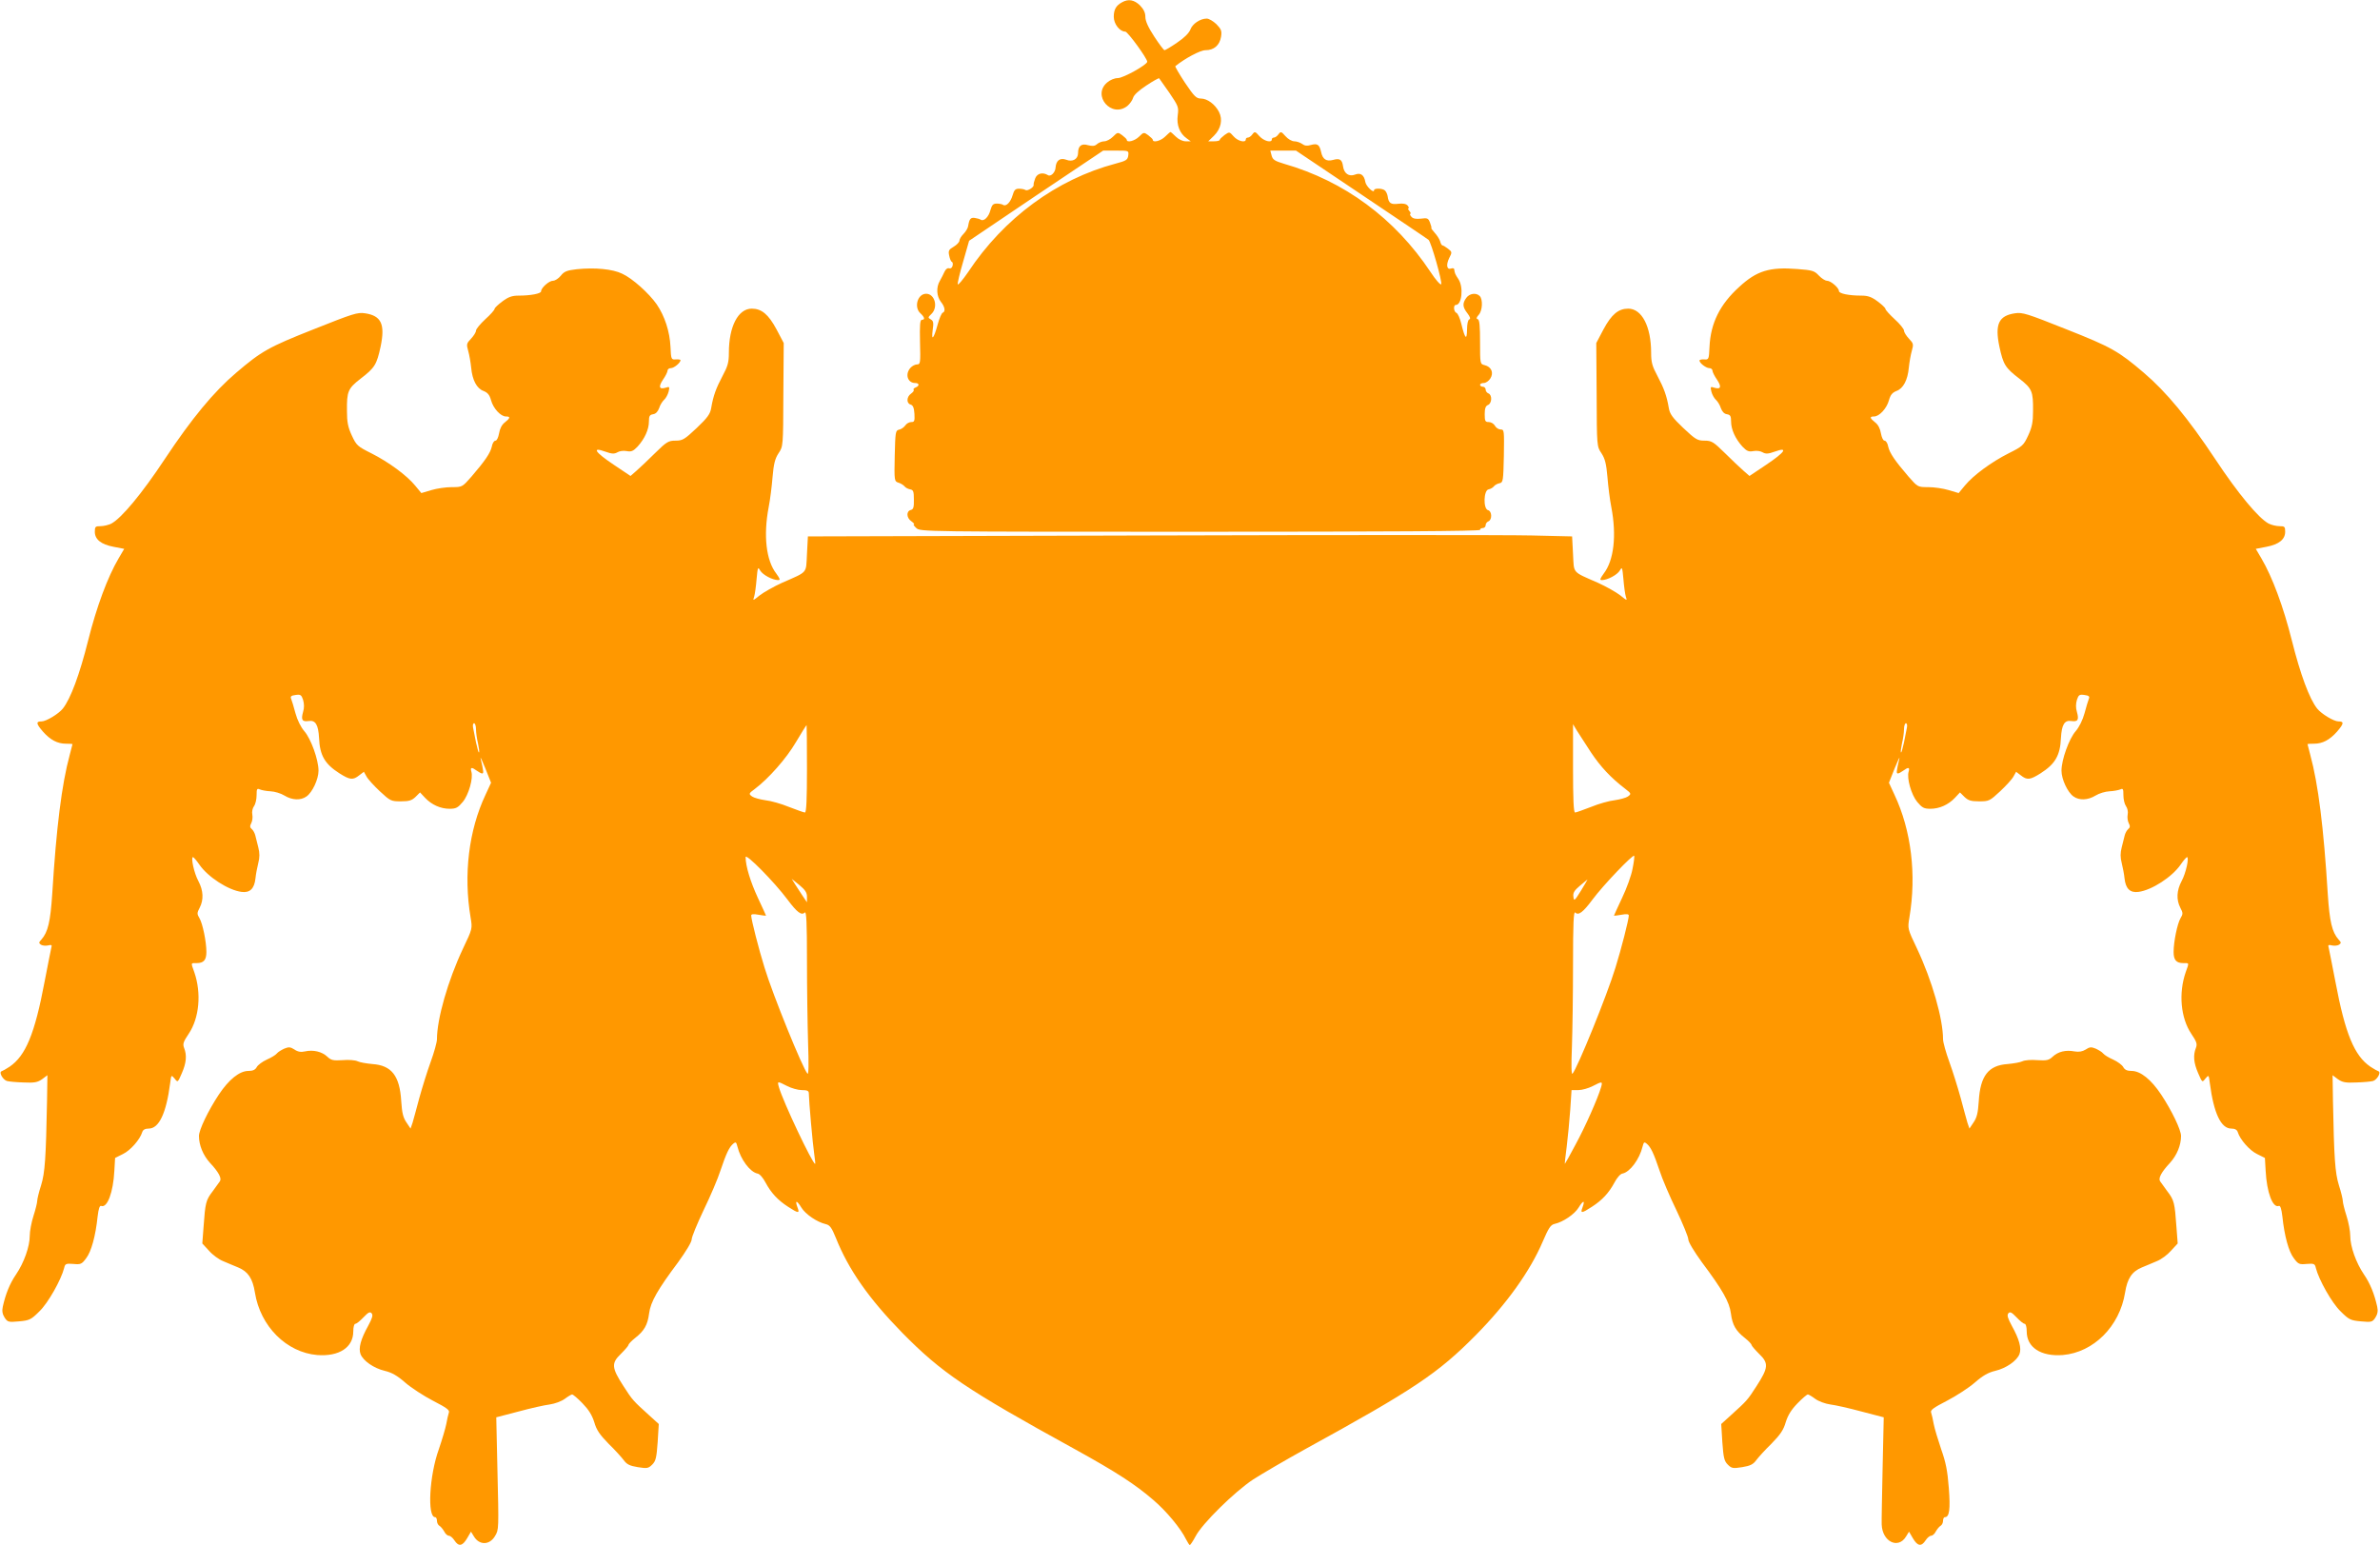
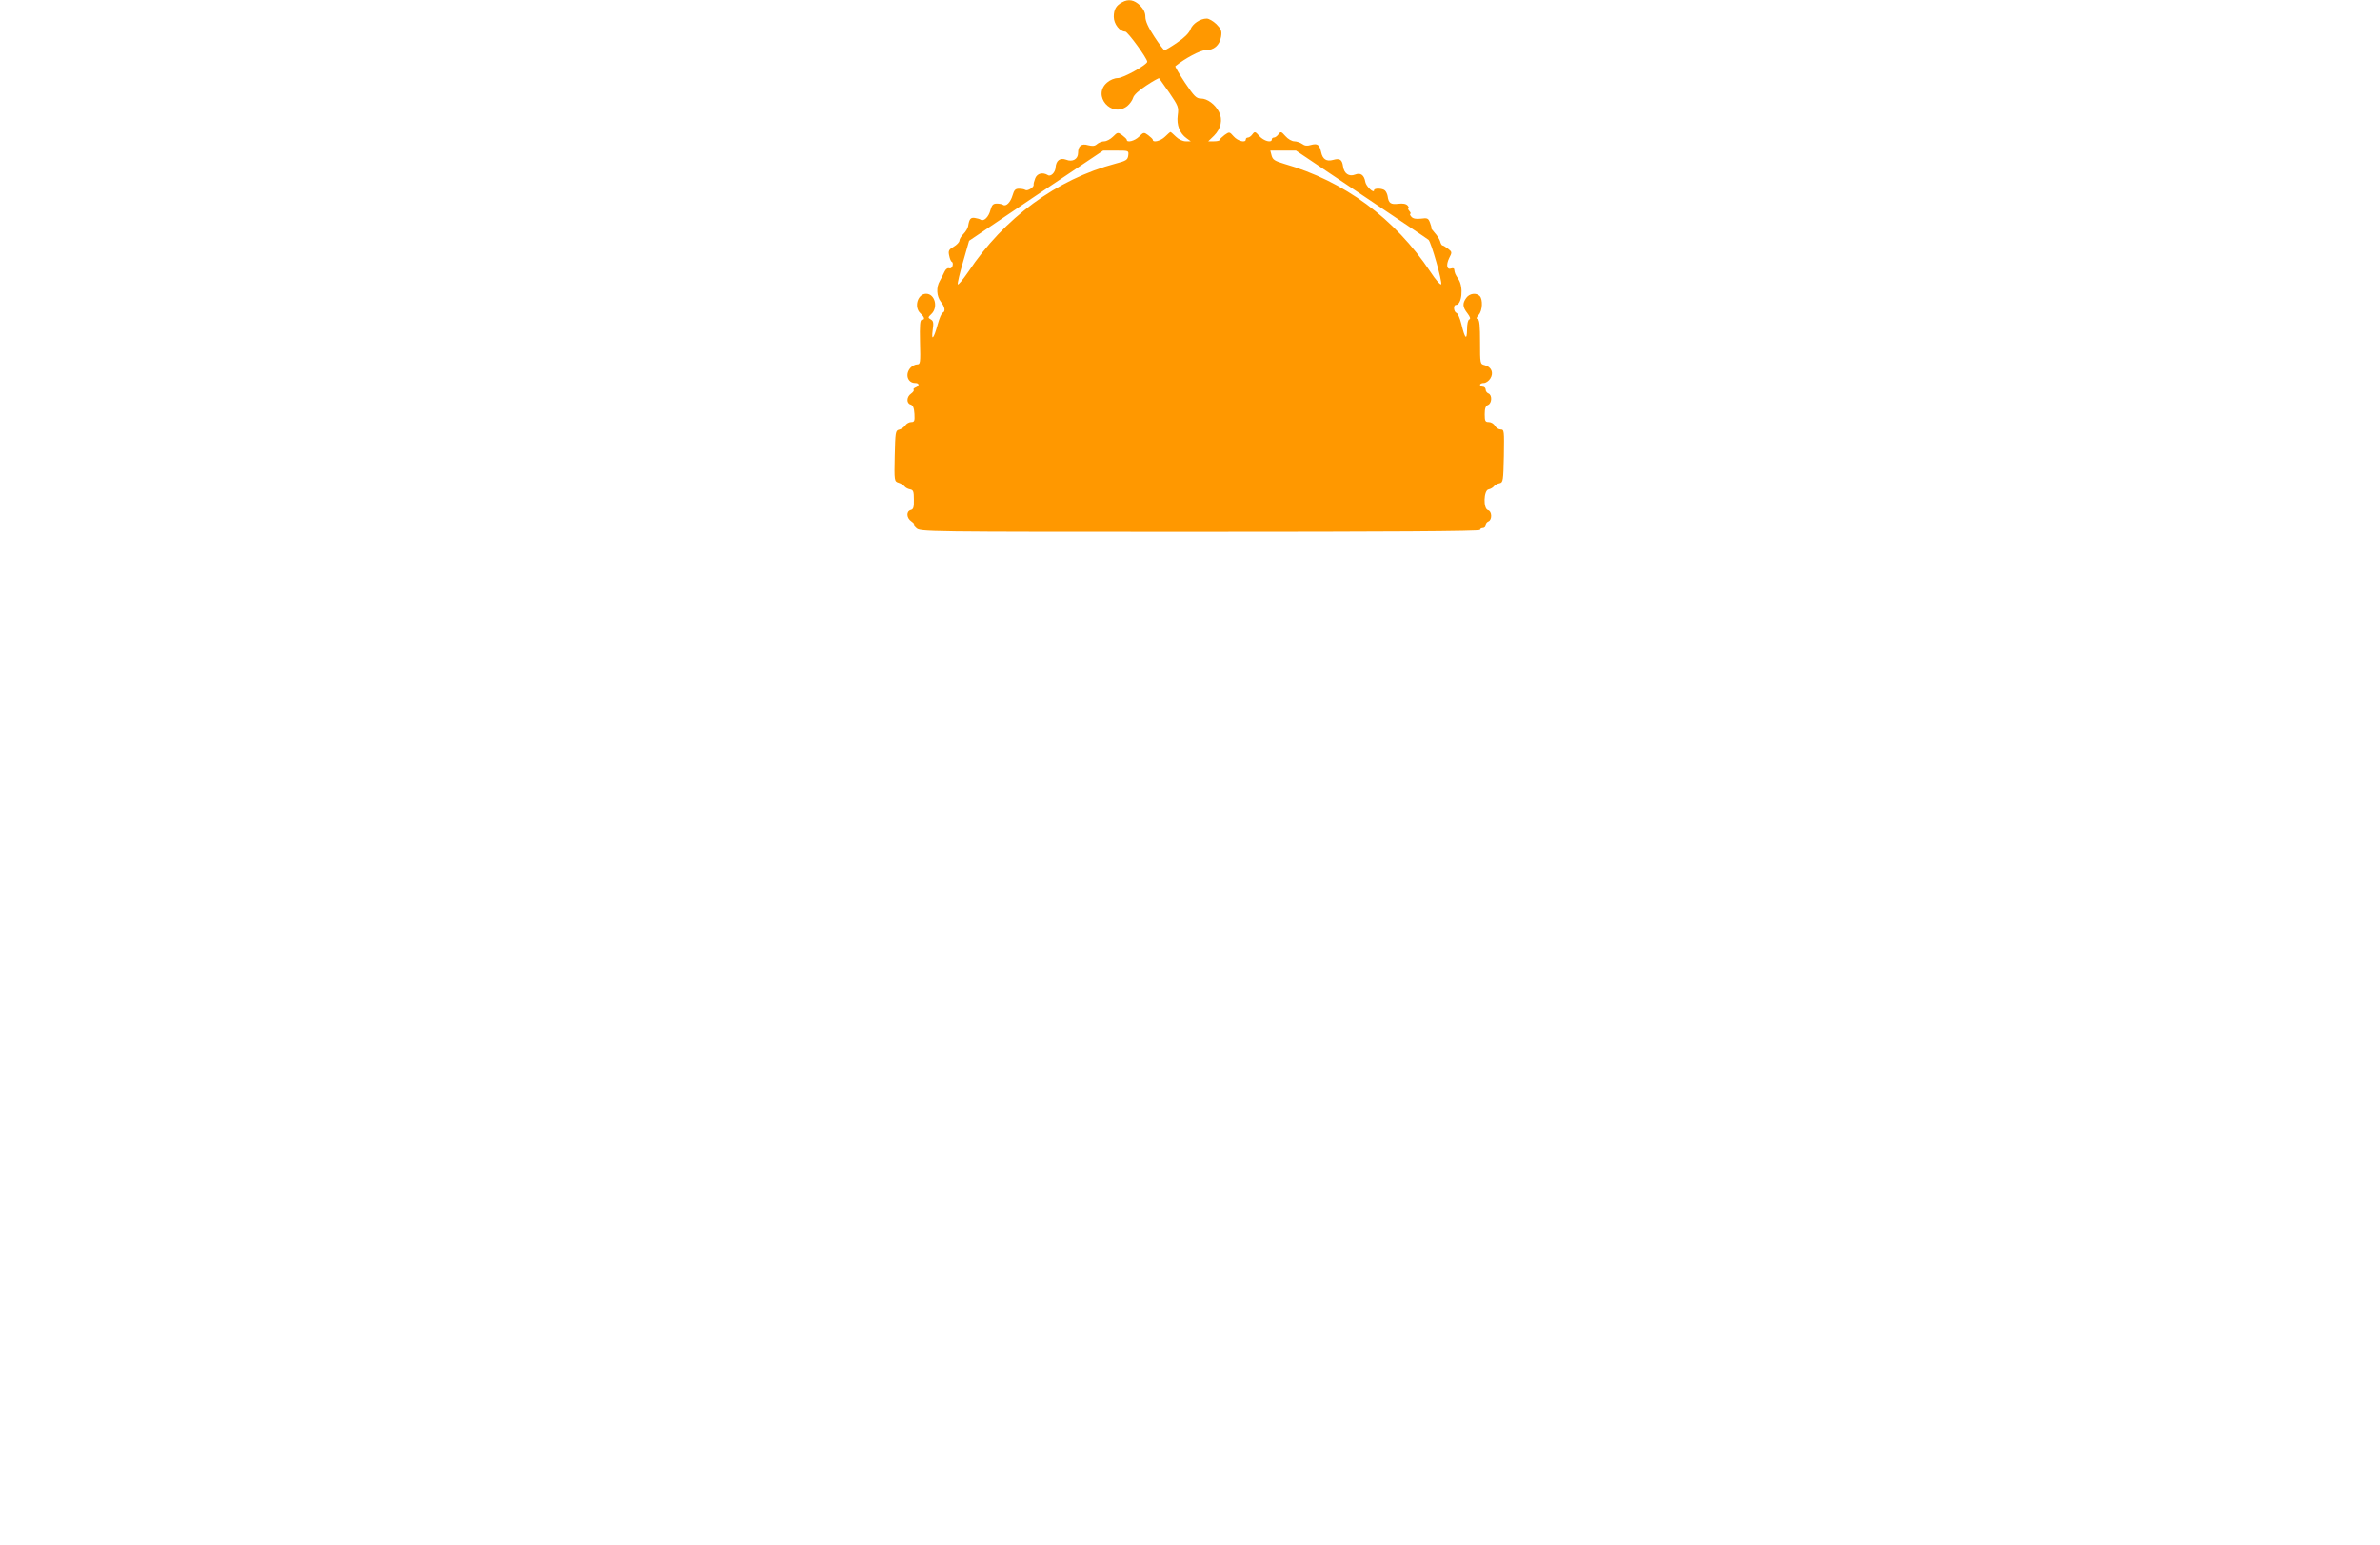
<svg xmlns="http://www.w3.org/2000/svg" version="1.0" width="1280pt" height="831pt" viewBox="0 0 1280 831" preserveAspectRatio="xMidYMid meet">
  <g transform="translate(0,831) scale(0.1,-0.1)" fill="#ff9800" stroke="none">
    <path d="M6035 8298 c-32 -17 -45 -39 -45 -78 0 -39 32 -80 62 -80 13 0 118 -144 118 -162 0 -16 -129 -88 -158 -88 -18 0 -42 -10 -58 -24 -82 -70 24 -193 109 -126 13 11 27 30 31 44 4 15 30 39 71 66 36 24 67 41 69 39 2 -2 26 -37 55 -78 48 -71 51 -77 45 -121 -7 -53 11 -98 48 -124 l22 -16 -27 0 c-16 0 -38 10 -53 25 -14 14 -27 25 -29 25 -2 0 -15 -11 -29 -25 -23 -23 -66 -34 -66 -17 0 4 -12 15 -25 25 -23 17 -25 16 -49 -8 -23 -23 -66 -34 -66 -17 0 4 -12 15 -25 25 -23 17 -25 16 -49 -8 -14 -14 -35 -25 -47 -25 -12 0 -30 -7 -39 -15 -12 -11 -24 -12 -48 -6 -36 11 -54 -4 -54 -42 0 -33 -30 -50 -64 -36 -33 12 -54 -4 -57 -42 -1 -26 -26 -51 -41 -41 -28 17 -57 10 -68 -16 -6 -15 -10 -31 -9 -36 3 -13 -33 -35 -44 -28 -5 4 -21 7 -35 7 -19 0 -26 -7 -34 -35 -11 -38 -35 -62 -51 -52 -5 4 -21 7 -34 7 -20 0 -26 -7 -34 -34 -9 -37 -35 -63 -52 -53 -5 4 -20 8 -33 10 -22 3 -29 -6 -35 -43 -1 -11 -13 -31 -25 -43 -12 -12 -22 -28 -22 -36 0 -8 -14 -23 -31 -33 -26 -15 -30 -22 -24 -48 3 -16 9 -31 14 -33 5 -2 7 -11 4 -22 -3 -11 -11 -16 -19 -13 -8 3 -18 -5 -24 -18 -6 -13 -17 -35 -25 -49 -21 -35 -18 -83 5 -113 22 -27 26 -53 10 -59 -6 -2 -18 -30 -27 -63 -21 -77 -35 -93 -27 -31 6 40 4 50 -10 58 -16 9 -16 11 3 29 38 36 19 109 -28 109 -46 0 -67 -72 -31 -105 23 -21 26 -35 8 -35 -10 0 -12 -29 -10 -120 3 -112 2 -120 -16 -120 -10 0 -26 -8 -35 -18 -31 -34 -16 -82 25 -82 23 0 24 -16 2 -24 -9 -4 -14 -9 -10 -13 3 -3 -3 -12 -14 -20 -25 -17 -26 -53 -2 -59 12 -4 18 -17 20 -50 2 -38 0 -44 -17 -44 -11 0 -26 -8 -33 -19 -7 -10 -22 -20 -33 -22 -19 -4 -20 -14 -23 -141 -3 -134 -2 -137 20 -144 13 -4 27 -13 33 -20 5 -7 19 -14 30 -16 17 -3 20 -11 20 -55 1 -42 -3 -53 -17 -56 -25 -7 -23 -43 4 -61 12 -9 18 -16 13 -16 -5 0 1 -9 13 -20 21 -20 35 -20 1527 -20 997 0 1505 3 1505 10 0 6 7 10 15 10 8 0 15 7 15 15 0 9 7 18 15 21 21 9 19 55 -2 60 -27 7 -24 108 3 112 11 2 24 10 29 17 6 7 19 14 30 16 19 4 20 14 23 147 2 136 2 142 -17 142 -11 0 -25 9 -31 20 -6 11 -21 20 -33 20 -19 0 -22 5 -22 42 0 32 5 45 18 50 21 9 23 54 2 62 -8 3 -15 12 -15 21 0 8 -7 15 -15 15 -8 0 -15 5 -15 10 0 6 9 10 20 10 11 0 27 11 35 24 20 31 6 63 -30 72 -25 6 -25 7 -25 124 0 86 -3 120 -12 123 -10 3 -8 9 5 24 20 22 23 83 5 101 -19 19 -55 14 -72 -10 -22 -30 -20 -50 6 -83 15 -20 18 -30 10 -33 -7 -2 -12 -24 -12 -55 -1 -60 -11 -50 -31 32 -7 29 -19 56 -26 58 -15 6 -18 43 -3 43 32 0 42 95 14 138 -18 27 -20 32 -23 53 0 6 -8 8 -16 5 -24 -9 -29 19 -11 56 16 31 16 33 -6 50 -13 10 -26 18 -30 18 -4 0 -10 10 -13 23 -4 12 -17 32 -29 45 -11 13 -20 24 -18 25 2 1 -1 14 -7 29 -9 24 -14 27 -49 22 -27 -3 -43 0 -52 11 -7 8 -9 15 -5 15 4 0 2 7 -5 15 -7 8 -9 15 -5 15 4 0 2 6 -4 14 -9 10 -25 13 -51 10 -40 -5 -52 3 -57 41 -2 11 -8 24 -14 30 -13 13 -59 14 -59 2 0 -20 -43 21 -47 44 -6 37 -25 52 -55 40 -33 -13 -60 6 -65 45 -5 36 -18 44 -53 34 -36 -10 -57 3 -65 43 -9 40 -20 47 -56 37 -19 -6 -33 -4 -46 6 -10 7 -29 14 -42 14 -13 0 -34 12 -48 28 -22 25 -25 26 -37 10 -7 -10 -18 -18 -25 -18 -6 0 -11 -4 -11 -10 0 -20 -43 -9 -67 18 -22 25 -25 26 -37 10 -7 -10 -18 -18 -25 -18 -6 0 -11 -4 -11 -10 0 -20 -43 -9 -65 16 -23 26 -23 26 -49 8 -14 -11 -26 -22 -26 -26 0 -5 -14 -8 -31 -8 l-31 0 31 30 c38 38 48 87 27 128 -21 41 -63 72 -97 72 -25 0 -36 11 -86 85 -31 47 -54 87 -52 89 52 42 134 86 162 86 46 0 76 26 84 72 5 32 1 41 -25 68 -17 16 -40 30 -52 30 -35 0 -77 -28 -88 -59 -7 -18 -32 -44 -71 -70 -33 -23 -64 -41 -68 -41 -4 0 -29 33 -55 73 -33 50 -48 84 -48 106 0 23 -9 41 -29 62 -31 30 -62 36 -96 17z m33 -824 c-3 -24 -11 -29 -68 -44 -317 -84 -601 -293 -793 -583 -29 -42 -54 -72 -56 -66 -2 6 11 61 29 122 l32 112 360 243 361 242 69 0 c69 0 69 0 66 -26z m1255 -211 c193 -130 356 -239 360 -243 14 -12 75 -227 68 -239 -4 -5 -30 24 -58 67 -191 287 -463 488 -787 581 -50 15 -61 22 -67 44 l-7 27 69 0 69 0 353 -237z" />
-     <path d="M3102 6862 c-53 -6 -68 -12 -86 -35 -12 -15 -31 -27 -42 -27 -21 0 -64 -38 -64 -57 0 -12 -55 -23 -121 -23 -35 0 -55 -7 -87 -31 -23 -17 -42 -35 -42 -40 0 -6 -22 -31 -50 -56 -27 -25 -50 -53 -50 -61 0 -9 -12 -28 -27 -44 -24 -25 -25 -30 -15 -65 6 -21 13 -61 16 -90 6 -67 30 -113 67 -126 22 -9 32 -21 40 -50 12 -44 52 -87 80 -87 25 0 24 -8 -6 -32 -16 -12 -27 -34 -31 -59 -4 -22 -12 -39 -19 -39 -8 0 -17 -14 -20 -32 -8 -35 -36 -76 -109 -161 -50 -57 -50 -57 -106 -57 -31 0 -81 -7 -110 -16 l-54 -16 -33 40 c-46 56 -143 127 -236 174 -74 37 -80 42 -105 96 -21 45 -26 73 -26 132 -1 105 5 120 73 173 77 59 87 76 108 173 25 120 4 166 -84 179 -41 6 -65 -2 -276 -86 -243 -96 -281 -118 -417 -234 -121 -103 -239 -246 -383 -463 -125 -189 -234 -319 -288 -348 -16 -8 -42 -14 -59 -14 -27 0 -30 -3 -30 -30 0 -41 33 -68 101 -81 l57 -11 -30 -51 c-59 -100 -119 -262 -164 -442 -46 -183 -94 -313 -136 -366 -23 -29 -90 -69 -114 -69 -32 0 -30 -12 7 -55 40 -45 78 -65 124 -65 19 0 35 -1 35 -2 0 -2 -7 -28 -15 -58 -43 -158 -72 -391 -94 -747 -10 -151 -23 -206 -58 -246 -15 -16 -15 -19 -3 -28 8 -5 25 -7 38 -4 19 5 23 2 18 -12 -2 -10 -19 -92 -36 -182 -53 -282 -102 -399 -188 -458 -18 -12 -38 -23 -44 -25 -15 -5 7 -45 29 -52 10 -3 50 -7 90 -8 59 -3 76 1 100 18 l28 21 -2 -136 c-6 -310 -11 -388 -32 -456 -12 -37 -21 -75 -21 -85 0 -9 -9 -46 -20 -80 -11 -34 -20 -82 -20 -107 0 -57 -31 -145 -74 -208 -33 -48 -56 -105 -71 -173 -5 -23 -2 -40 10 -59 16 -24 21 -25 77 -20 56 5 65 9 110 54 47 45 117 170 133 233 5 23 10 25 49 22 40 -4 46 -1 69 30 28 36 51 120 62 225 5 42 11 60 19 57 33 -13 65 73 71 189 l4 69 42 21 c40 19 92 78 104 118 4 13 16 19 35 19 55 0 94 82 115 243 6 47 6 47 24 26 17 -22 17 -22 39 29 24 55 28 96 12 136 -8 21 -4 33 25 76 57 85 69 218 30 331 -19 53 -20 49 13 49 38 0 52 17 52 60 0 55 -20 152 -37 181 -14 23 -14 29 1 57 22 43 20 92 -7 143 -23 42 -42 129 -29 129 4 -1 19 -18 34 -40 46 -67 156 -138 227 -147 45 -6 69 17 75 73 2 21 9 58 15 82 8 30 8 54 0 85 -6 23 -13 52 -16 64 -3 12 -11 27 -19 34 -10 8 -11 16 -3 31 6 11 9 32 6 47 -3 15 1 34 9 45 8 11 14 37 14 59 0 34 2 38 18 31 9 -4 35 -9 57 -10 22 -1 56 -11 75 -23 41 -25 87 -27 118 -5 32 22 65 93 65 139 0 59 -41 172 -76 212 -19 22 -38 60 -48 97 -9 33 -19 68 -23 77 -6 13 0 18 23 21 27 4 32 1 41 -26 6 -21 7 -43 0 -65 -12 -43 -5 -54 30 -49 37 6 52 -20 56 -92 4 -93 31 -139 109 -189 57 -36 73 -38 107 -11 l25 19 14 -25 c7 -14 40 -50 72 -80 56 -52 60 -54 113 -54 45 0 59 5 79 24 l24 24 27 -29 c36 -38 84 -59 132 -59 35 0 45 6 71 37 32 39 57 128 46 163 -7 24 2 25 29 5 11 -8 24 -15 29 -15 9 0 8 11 -8 80 -3 14 8 -10 25 -52 l31 -78 -30 -65 c-90 -191 -119 -429 -80 -660 10 -60 10 -60 -41 -167 -81 -172 -140 -378 -140 -488 0 -15 -15 -70 -34 -122 -19 -52 -46 -140 -61 -194 -14 -54 -31 -114 -36 -132 l-11 -32 -22 33 c-18 26 -24 52 -28 113 -8 138 -52 194 -155 201 -32 3 -68 9 -80 15 -12 6 -48 9 -80 6 -51 -3 -62 -1 -83 19 -29 27 -75 38 -120 28 -21 -5 -39 -2 -56 10 -22 14 -31 15 -55 5 -15 -7 -34 -18 -40 -26 -6 -8 -31 -23 -54 -33 -24 -11 -48 -29 -54 -40 -8 -15 -21 -21 -45 -21 -48 0 -105 -46 -159 -127 -57 -86 -107 -190 -107 -223 0 -49 22 -103 59 -144 47 -50 64 -83 54 -99 -4 -6 -22 -31 -39 -54 -37 -48 -40 -63 -49 -189 l-7 -92 36 -39 c19 -22 53 -47 76 -56 22 -9 58 -25 81 -34 53 -22 78 -59 90 -135 29 -182 170 -322 335 -336 118 -9 194 41 194 127 0 24 5 41 11 41 7 0 26 16 44 35 26 27 35 32 44 21 8 -10 3 -26 -19 -67 -40 -72 -53 -120 -41 -152 14 -36 71 -76 130 -90 38 -9 68 -26 110 -63 32 -28 100 -72 150 -98 74 -38 91 -51 85 -64 -3 -10 -10 -37 -14 -62 -5 -25 -23 -85 -40 -135 -51 -141 -63 -365 -20 -365 6 0 10 -9 10 -20 0 -10 6 -23 14 -27 7 -4 18 -18 25 -30 6 -13 18 -23 25 -23 8 0 21 -11 30 -25 23 -35 43 -31 68 11 l21 36 16 -26 c29 -48 84 -47 113 2 21 35 21 32 13 368 l-6 271 119 31 c66 18 142 35 168 38 28 4 63 17 81 30 17 13 36 24 40 24 5 0 30 -21 56 -48 33 -34 51 -63 63 -101 12 -42 29 -67 77 -116 34 -33 71 -74 82 -89 16 -22 32 -30 75 -37 50 -8 57 -7 78 14 19 19 23 37 29 120 l6 98 -54 49 c-83 75 -88 80 -136 155 -64 99 -66 123 -14 173 22 22 41 44 41 48 0 5 16 22 35 37 50 39 68 71 76 133 8 62 46 128 156 275 42 58 73 109 73 123 0 13 29 83 64 157 36 74 77 170 91 214 31 92 47 126 69 144 13 11 16 8 22 -16 17 -69 68 -137 108 -145 11 -1 30 -23 43 -48 30 -56 66 -95 122 -131 55 -36 63 -36 50 -3 -15 40 -4 40 21 -1 22 -36 84 -78 131 -89 22 -5 32 -19 54 -73 68 -171 177 -327 358 -512 212 -215 343 -304 927 -625 223 -123 326 -190 422 -273 71 -60 149 -155 176 -211 9 -17 18 -32 21 -32 3 0 17 21 31 47 35 68 209 239 310 306 47 30 173 104 280 163 585 321 713 407 916 612 168 170 293 345 361 504 31 72 42 90 63 95 46 10 108 52 130 88 25 41 36 41 21 1 -13 -33 -5 -33 50 3 56 36 92 75 122 131 13 25 32 47 43 48 40 8 91 76 108 145 6 24 9 27 22 16 22 -18 38 -52 69 -144 14 -44 55 -140 91 -214 35 -74 64 -144 64 -157 0 -14 31 -65 73 -123 110 -147 148 -213 156 -275 8 -62 26 -94 76 -133 19 -15 35 -32 35 -37 0 -4 19 -26 41 -48 52 -50 50 -74 -14 -173 -48 -75 -53 -80 -136 -155 l-54 -49 6 -98 c6 -83 10 -101 29 -120 21 -21 28 -22 78 -14 43 7 59 15 75 37 11 15 48 56 82 89 48 49 65 74 77 116 12 38 30 67 63 101 26 27 51 48 56 48 4 0 23 -11 40 -24 18 -13 53 -26 81 -30 26 -3 102 -20 168 -38 l119 -31 -6 -271 c-3 -149 -6 -286 -5 -305 3 -93 89 -135 131 -65 l16 26 21 -36 c25 -42 45 -46 68 -11 9 14 22 25 30 25 7 0 19 10 25 23 7 12 18 26 25 30 8 4 14 17 14 27 0 11 4 20 10 20 24 0 30 42 21 157 -7 92 -16 138 -41 208 -17 50 -35 110 -40 135 -4 25 -11 52 -14 62 -6 13 11 26 85 64 50 26 118 70 150 98 42 37 72 54 110 63 59 14 116 54 130 90 12 32 -1 80 -41 152 -22 41 -27 57 -19 67 9 11 18 6 44 -21 18 -19 37 -35 44 -35 6 0 11 -17 11 -41 0 -86 76 -136 194 -127 165 14 306 154 335 336 12 76 37 113 90 135 23 9 59 25 81 34 23 9 57 34 76 56 l36 39 -7 92 c-9 126 -12 141 -49 189 -17 23 -35 48 -39 54 -10 16 7 49 54 99 37 41 59 95 59 144 0 33 -50 137 -107 223 -54 81 -111 127 -159 127 -24 0 -37 6 -45 21 -6 11 -30 29 -54 40 -23 10 -48 25 -54 33 -6 8 -25 19 -40 26 -24 10 -33 9 -54 -5 -18 -11 -36 -14 -60 -10 -47 9 -88 -1 -117 -28 -21 -20 -33 -22 -83 -19 -32 3 -68 0 -80 -6 -12 -6 -48 -12 -80 -15 -103 -7 -147 -63 -155 -201 -4 -61 -10 -87 -28 -113 l-22 -33 -11 32 c-5 18 -22 78 -36 132 -15 54 -42 142 -61 194 -19 52 -34 107 -34 122 0 110 -59 316 -140 488 -51 107 -51 107 -41 167 39 231 10 469 -80 660 l-30 65 31 78 c17 42 28 66 25 52 -16 -69 -17 -80 -8 -80 5 0 18 7 29 15 27 20 36 19 29 -5 -11 -35 14 -124 46 -163 26 -31 36 -37 71 -37 48 0 96 21 132 59 l27 29 24 -24 c20 -19 34 -24 79 -24 53 0 57 2 113 54 32 30 65 66 72 80 l14 25 25 -19 c34 -27 50 -25 107 11 78 50 105 96 109 189 4 72 19 98 56 92 35 -5 42 6 30 49 -7 22 -6 44 0 65 9 27 14 30 41 26 23 -3 29 -8 23 -21 -4 -9 -14 -44 -23 -77 -10 -37 -29 -75 -48 -97 -35 -40 -76 -153 -76 -212 0 -46 33 -117 65 -139 31 -22 77 -20 118 5 19 12 53 22 75 23 22 1 48 6 58 10 15 7 17 3 17 -31 0 -22 6 -48 14 -59 8 -11 12 -30 9 -45 -3 -15 0 -36 6 -47 8 -15 7 -23 -3 -31 -8 -7 -16 -22 -19 -34 -3 -12 -10 -41 -16 -64 -8 -31 -8 -55 0 -85 6 -24 13 -61 15 -82 6 -56 30 -79 75 -73 71 9 181 80 227 147 15 22 30 39 34 40 13 0 -6 -87 -29 -129 -27 -51 -29 -100 -7 -143 15 -28 15 -34 1 -57 -17 -29 -37 -126 -37 -181 0 -43 14 -60 52 -60 33 0 32 4 13 -49 -39 -113 -27 -246 30 -331 29 -43 33 -55 25 -76 -16 -40 -12 -81 12 -136 22 -51 22 -51 39 -29 18 21 18 21 24 -26 21 -161 60 -243 115 -243 19 0 31 -6 35 -19 12 -40 64 -99 104 -118 l42 -21 4 -69 c6 -116 38 -202 71 -189 8 3 14 -15 19 -57 11 -105 34 -189 62 -225 23 -31 29 -34 69 -30 39 3 44 1 49 -22 16 -63 86 -188 133 -233 45 -45 54 -49 110 -54 56 -5 61 -4 77 20 12 19 15 36 10 59 -15 68 -38 125 -71 173 -43 63 -74 151 -74 208 0 25 -9 73 -20 107 -11 34 -20 71 -20 80 0 10 -9 48 -21 85 -21 68 -26 146 -32 456 l-2 136 28 -21 c24 -17 41 -21 100 -18 40 1 80 5 90 8 22 7 44 47 29 52 -6 2 -26 13 -44 25 -86 59 -135 176 -188 458 -17 90 -34 172 -36 182 -5 14 -1 17 18 12 13 -3 30 -1 38 4 12 9 12 12 -3 28 -35 40 -48 95 -58 246 -22 356 -51 589 -94 747 -8 30 -15 56 -15 58 0 1 16 2 35 2 46 0 84 20 124 65 37 43 39 55 7 55 -24 0 -91 40 -114 69 -42 53 -90 183 -136 366 -45 180 -105 342 -164 442 l-30 51 57 11 c68 13 101 40 101 81 0 27 -3 30 -30 30 -17 0 -43 6 -59 14 -54 29 -163 159 -288 348 -144 217 -262 360 -383 463 -136 116 -174 138 -417 234 -211 84 -235 92 -276 86 -88 -13 -109 -59 -84 -179 21 -97 31 -114 108 -173 68 -53 74 -68 73 -173 0 -59 -5 -87 -26 -132 -25 -54 -31 -59 -105 -96 -93 -47 -190 -118 -236 -174 l-33 -40 -54 16 c-29 9 -79 16 -110 16 -56 0 -56 0 -106 57 -73 85 -101 126 -109 161 -3 18 -12 32 -20 32 -7 0 -15 17 -19 39 -4 25 -15 47 -31 59 -30 24 -31 32 -6 32 28 0 68 43 80 87 8 29 18 41 40 50 37 13 61 59 67 126 3 29 10 69 16 90 10 35 9 40 -15 65 -15 16 -27 35 -27 44 0 8 -22 36 -50 61 -27 25 -50 50 -50 56 0 5 -19 23 -42 40 -32 24 -52 31 -87 31 -68 0 -121 11 -121 25 0 17 -44 55 -64 55 -10 0 -30 13 -44 28 -24 26 -36 29 -115 35 -149 12 -219 -9 -313 -96 -104 -94 -154 -195 -160 -322 -3 -68 -4 -70 -29 -68 -14 1 -25 -2 -25 -6 0 -14 36 -41 53 -41 9 0 17 -6 17 -14 0 -7 11 -29 25 -49 25 -38 20 -53 -16 -42 -20 7 -21 4 -15 -21 4 -16 15 -36 24 -44 9 -8 22 -28 27 -45 7 -19 18 -31 33 -33 18 -3 22 -10 22 -39 0 -43 23 -93 61 -135 24 -25 34 -29 60 -24 17 3 38 0 49 -7 16 -9 29 -9 65 4 75 27 55 -3 -45 -70 l-91 -61 -32 28 c-17 15 -62 57 -100 95 -62 61 -72 67 -110 67 -38 0 -48 6 -114 68 -58 55 -73 76 -78 108 -11 65 -26 106 -61 172 -28 52 -34 73 -34 125 0 141 -50 237 -123 237 -53 0 -90 -31 -133 -111 l-39 -74 2 -278 c1 -277 1 -278 26 -315 19 -29 26 -57 32 -127 4 -50 13 -123 21 -163 29 -152 14 -286 -41 -357 -20 -28 -23 -35 -10 -35 30 0 83 28 97 52 12 21 13 17 19 -47 3 -38 9 -81 13 -94 8 -23 7 -23 -30 7 -22 17 -75 47 -119 67 -143 63 -129 48 -135 155 l-5 95 -215 5 c-118 3 -1043 3 -2055 0 l-1840 -5 -5 -95 c-6 -107 8 -92 -135 -155 -44 -20 -97 -50 -119 -67 -37 -30 -38 -30 -30 -7 4 13 10 56 13 94 6 64 7 68 19 47 14 -24 67 -52 97 -52 13 0 10 7 -10 35 -55 71 -70 205 -41 357 8 40 17 113 21 163 6 70 13 98 32 127 25 37 25 38 26 315 l2 278 -39 74 c-43 80 -80 111 -133 111 -73 0 -123 -96 -123 -237 0 -52 -6 -73 -34 -125 -35 -66 -50 -107 -61 -172 -5 -32 -20 -53 -78 -108 -66 -62 -76 -68 -114 -68 -38 0 -48 -6 -110 -67 -38 -38 -83 -80 -100 -95 l-32 -28 -91 61 c-100 67 -120 97 -45 70 36 -13 49 -13 65 -4 11 7 32 10 49 7 26 -5 36 -1 60 24 38 42 61 92 61 135 0 29 4 36 22 39 15 2 26 14 33 33 5 17 18 37 27 45 9 8 20 28 24 44 6 25 5 28 -15 21 -36 -11 -41 4 -16 42 14 20 25 42 25 49 0 8 8 14 18 14 17 0 52 29 52 43 0 3 -11 5 -25 4 -25 -2 -26 0 -29 68 -4 82 -31 165 -74 228 -42 60 -131 140 -186 165 -51 25 -147 34 -244 24z m-542 -2474 c0 -18 5 -53 11 -77 5 -24 8 -46 5 -48 -2 -3 -9 22 -16 54 -6 32 -13 68 -16 81 -2 12 0 22 6 22 5 0 10 -15 10 -32z m7696 10 c-3 -13 -10 -49 -16 -81 -7 -32 -14 -57 -16 -54 -3 2 0 24 5 48 6 24 11 59 11 77 0 17 5 32 10 32 6 0 8 -10 6 -22z m-5916 -223 c0 -162 -3 -235 -11 -235 -6 0 -44 14 -86 30 -41 17 -98 33 -127 36 -28 4 -61 13 -71 20 -19 14 -19 16 15 41 73 55 169 163 221 252 30 50 55 91 57 91 1 0 2 -106 2 -235z m4216 89 c52 -78 107 -137 184 -196 34 -26 34 -28 15 -42 -10 -7 -43 -16 -71 -20 -29 -3 -86 -19 -127 -36 -42 -16 -80 -30 -86 -30 -8 0 -11 74 -11 238 l0 237 21 -35 c12 -19 46 -72 75 -116z m-4321 -792 c52 -70 76 -87 93 -70 9 9 12 -54 12 -257 0 -149 3 -349 6 -445 4 -112 3 -171 -3 -165 -25 26 -187 425 -231 570 -31 99 -72 260 -72 281 0 8 13 9 40 4 22 -4 40 -6 40 -5 0 1 -20 45 -44 96 -40 86 -66 171 -66 219 0 23 154 -133 225 -228z m4545 165 c-6 -34 -31 -104 -56 -156 -24 -51 -44 -95 -44 -96 0 -1 18 1 40 5 27 5 40 4 40 -4 0 -21 -41 -182 -72 -281 -44 -145 -206 -544 -231 -570 -6 -6 -7 46 -3 144 3 85 6 285 6 445 0 219 3 287 12 278 17 -17 41 0 93 70 57 77 219 246 224 235 2 -5 -2 -36 -9 -70z m-4440 -150 l0 -30 -23 34 c-12 19 -31 47 -41 63 l-18 29 41 -33 c31 -26 41 -40 41 -63z m4163 33 c-35 -56 -38 -59 -41 -33 -3 21 5 34 35 59 21 18 39 33 41 34 1 0 -15 -27 -35 -60z m-4270 -1051 c23 -12 59 -22 79 -22 30 0 38 -4 38 -18 0 -35 21 -275 29 -326 4 -29 7 -53 5 -53 -14 0 -172 333 -195 413 -9 33 -9 33 44 6z m4378 -6 c-17 -59 -85 -213 -138 -310 -30 -57 -56 -103 -57 -103 -1 0 3 42 10 93 6 50 15 140 19 198 l7 106 37 0 c20 0 54 10 76 21 52 27 55 27 46 -5z" />
  </g>
</svg>